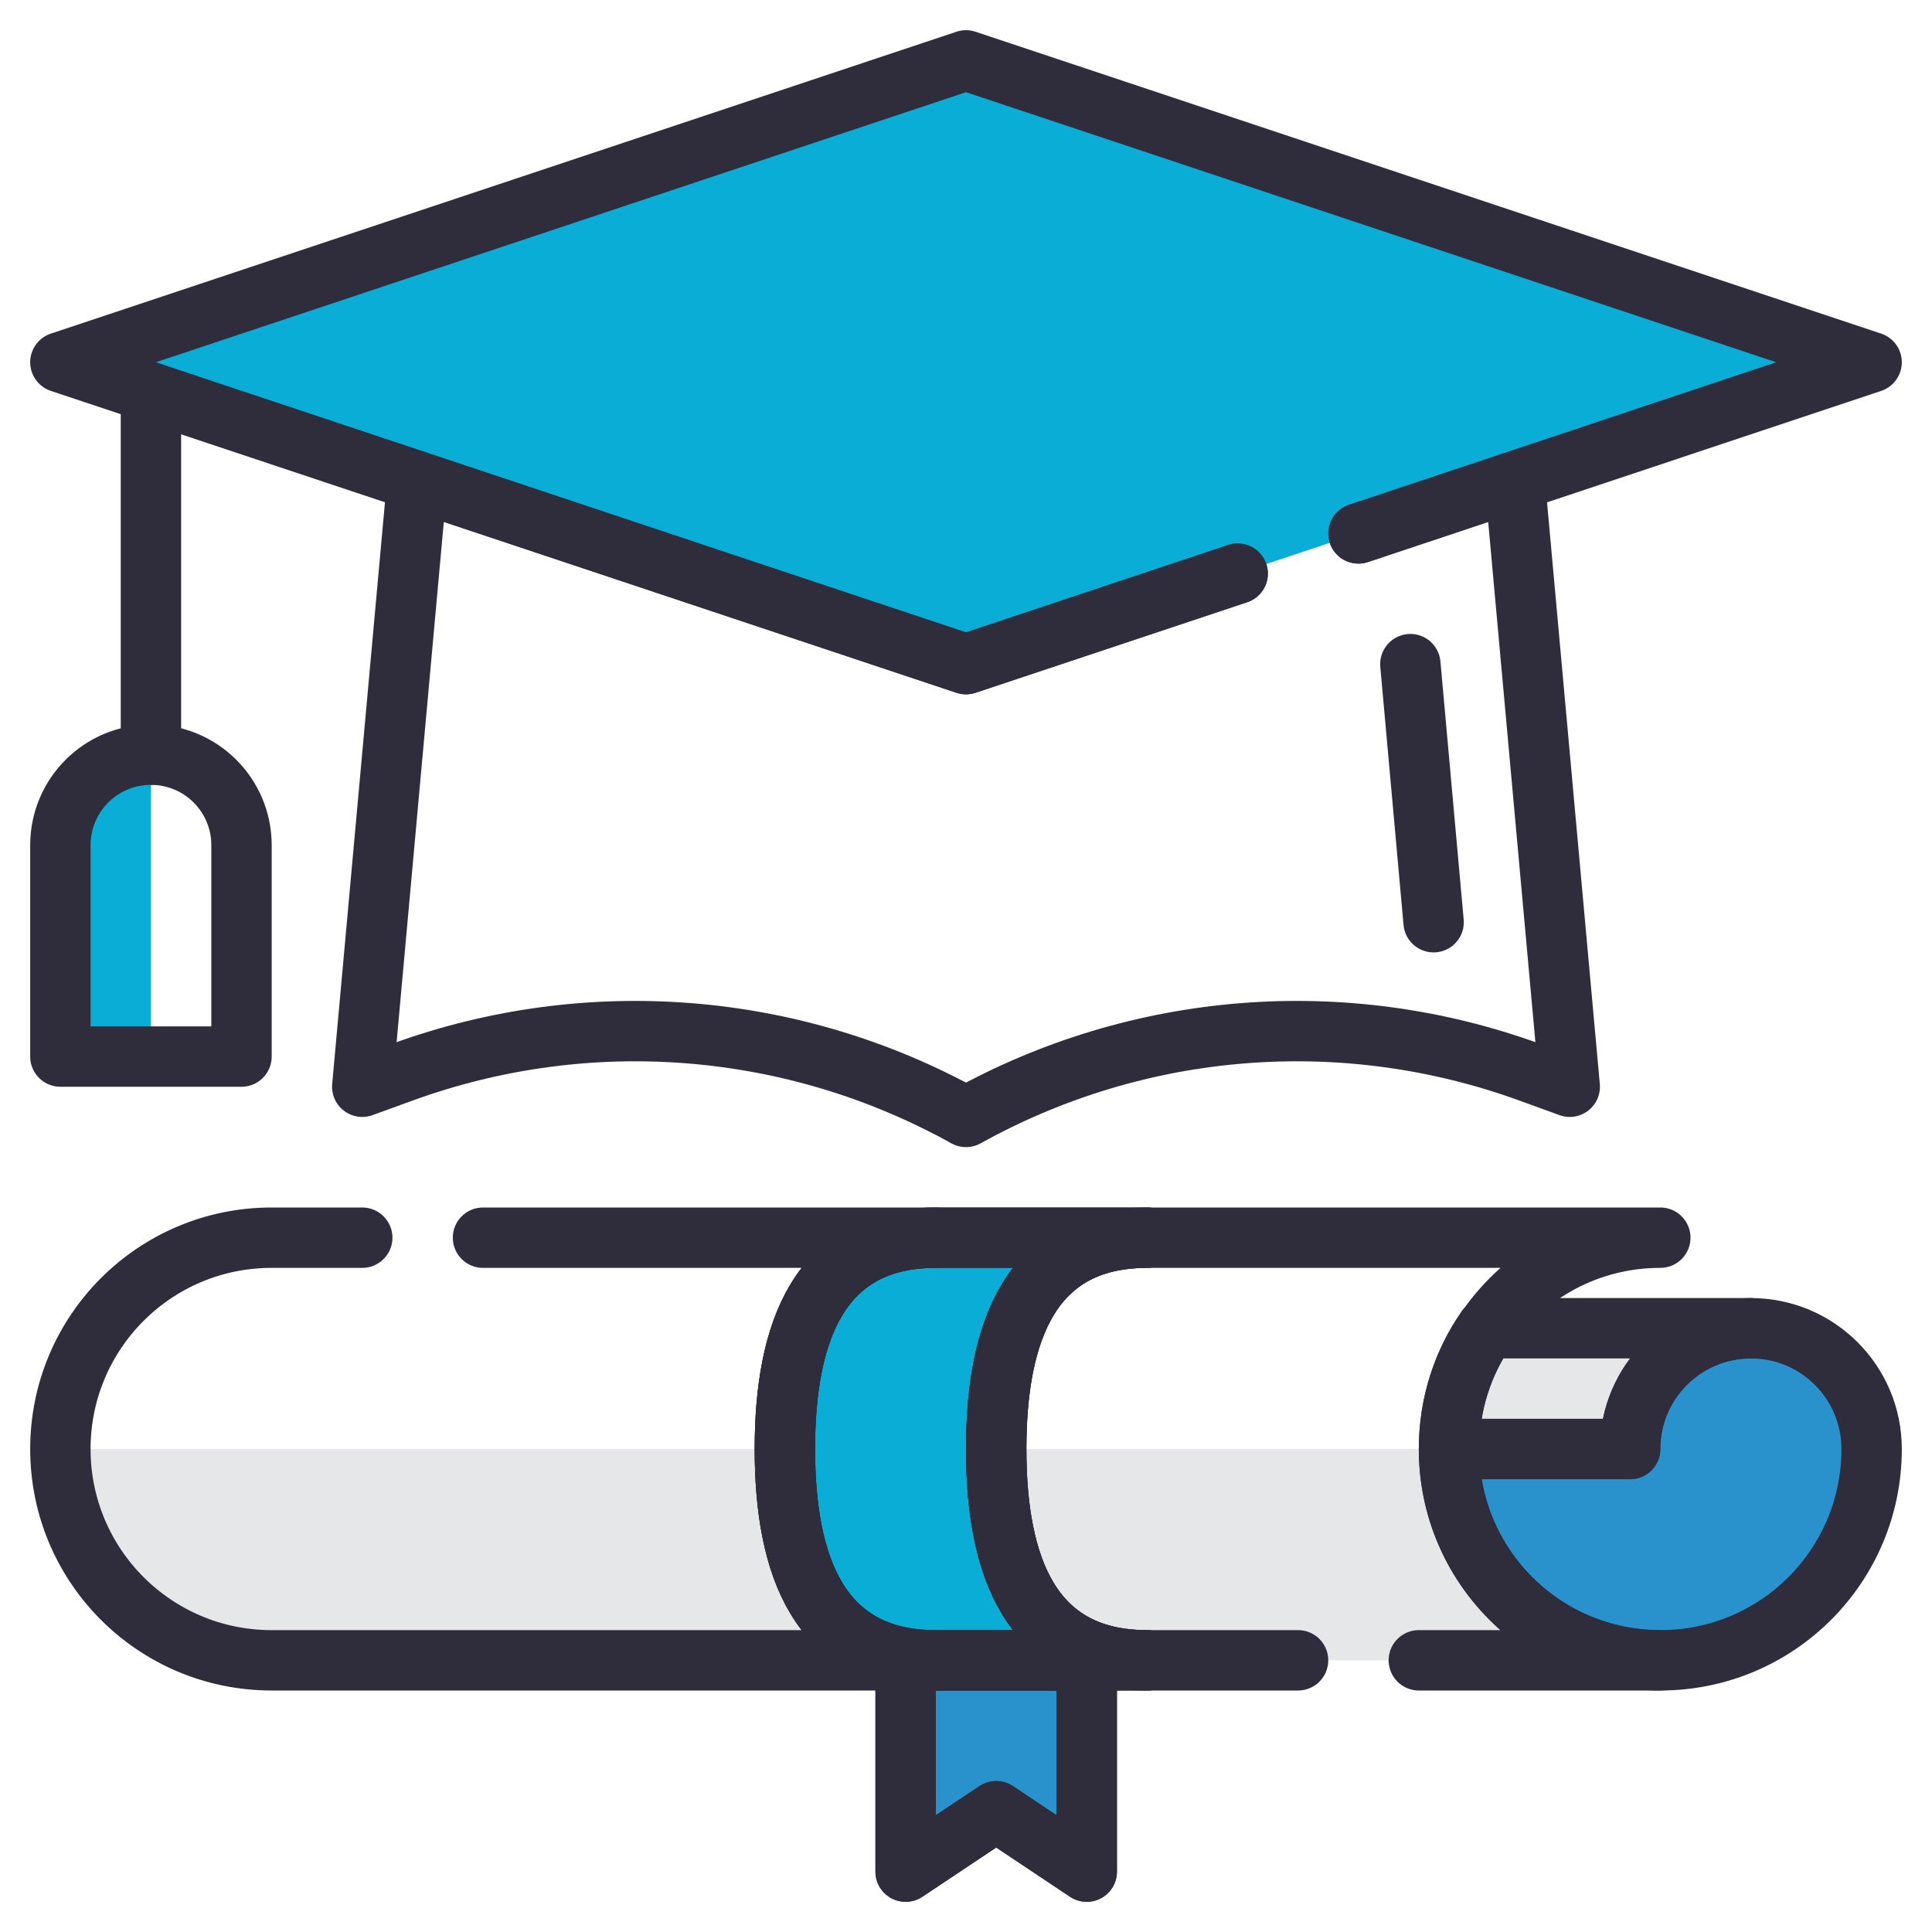
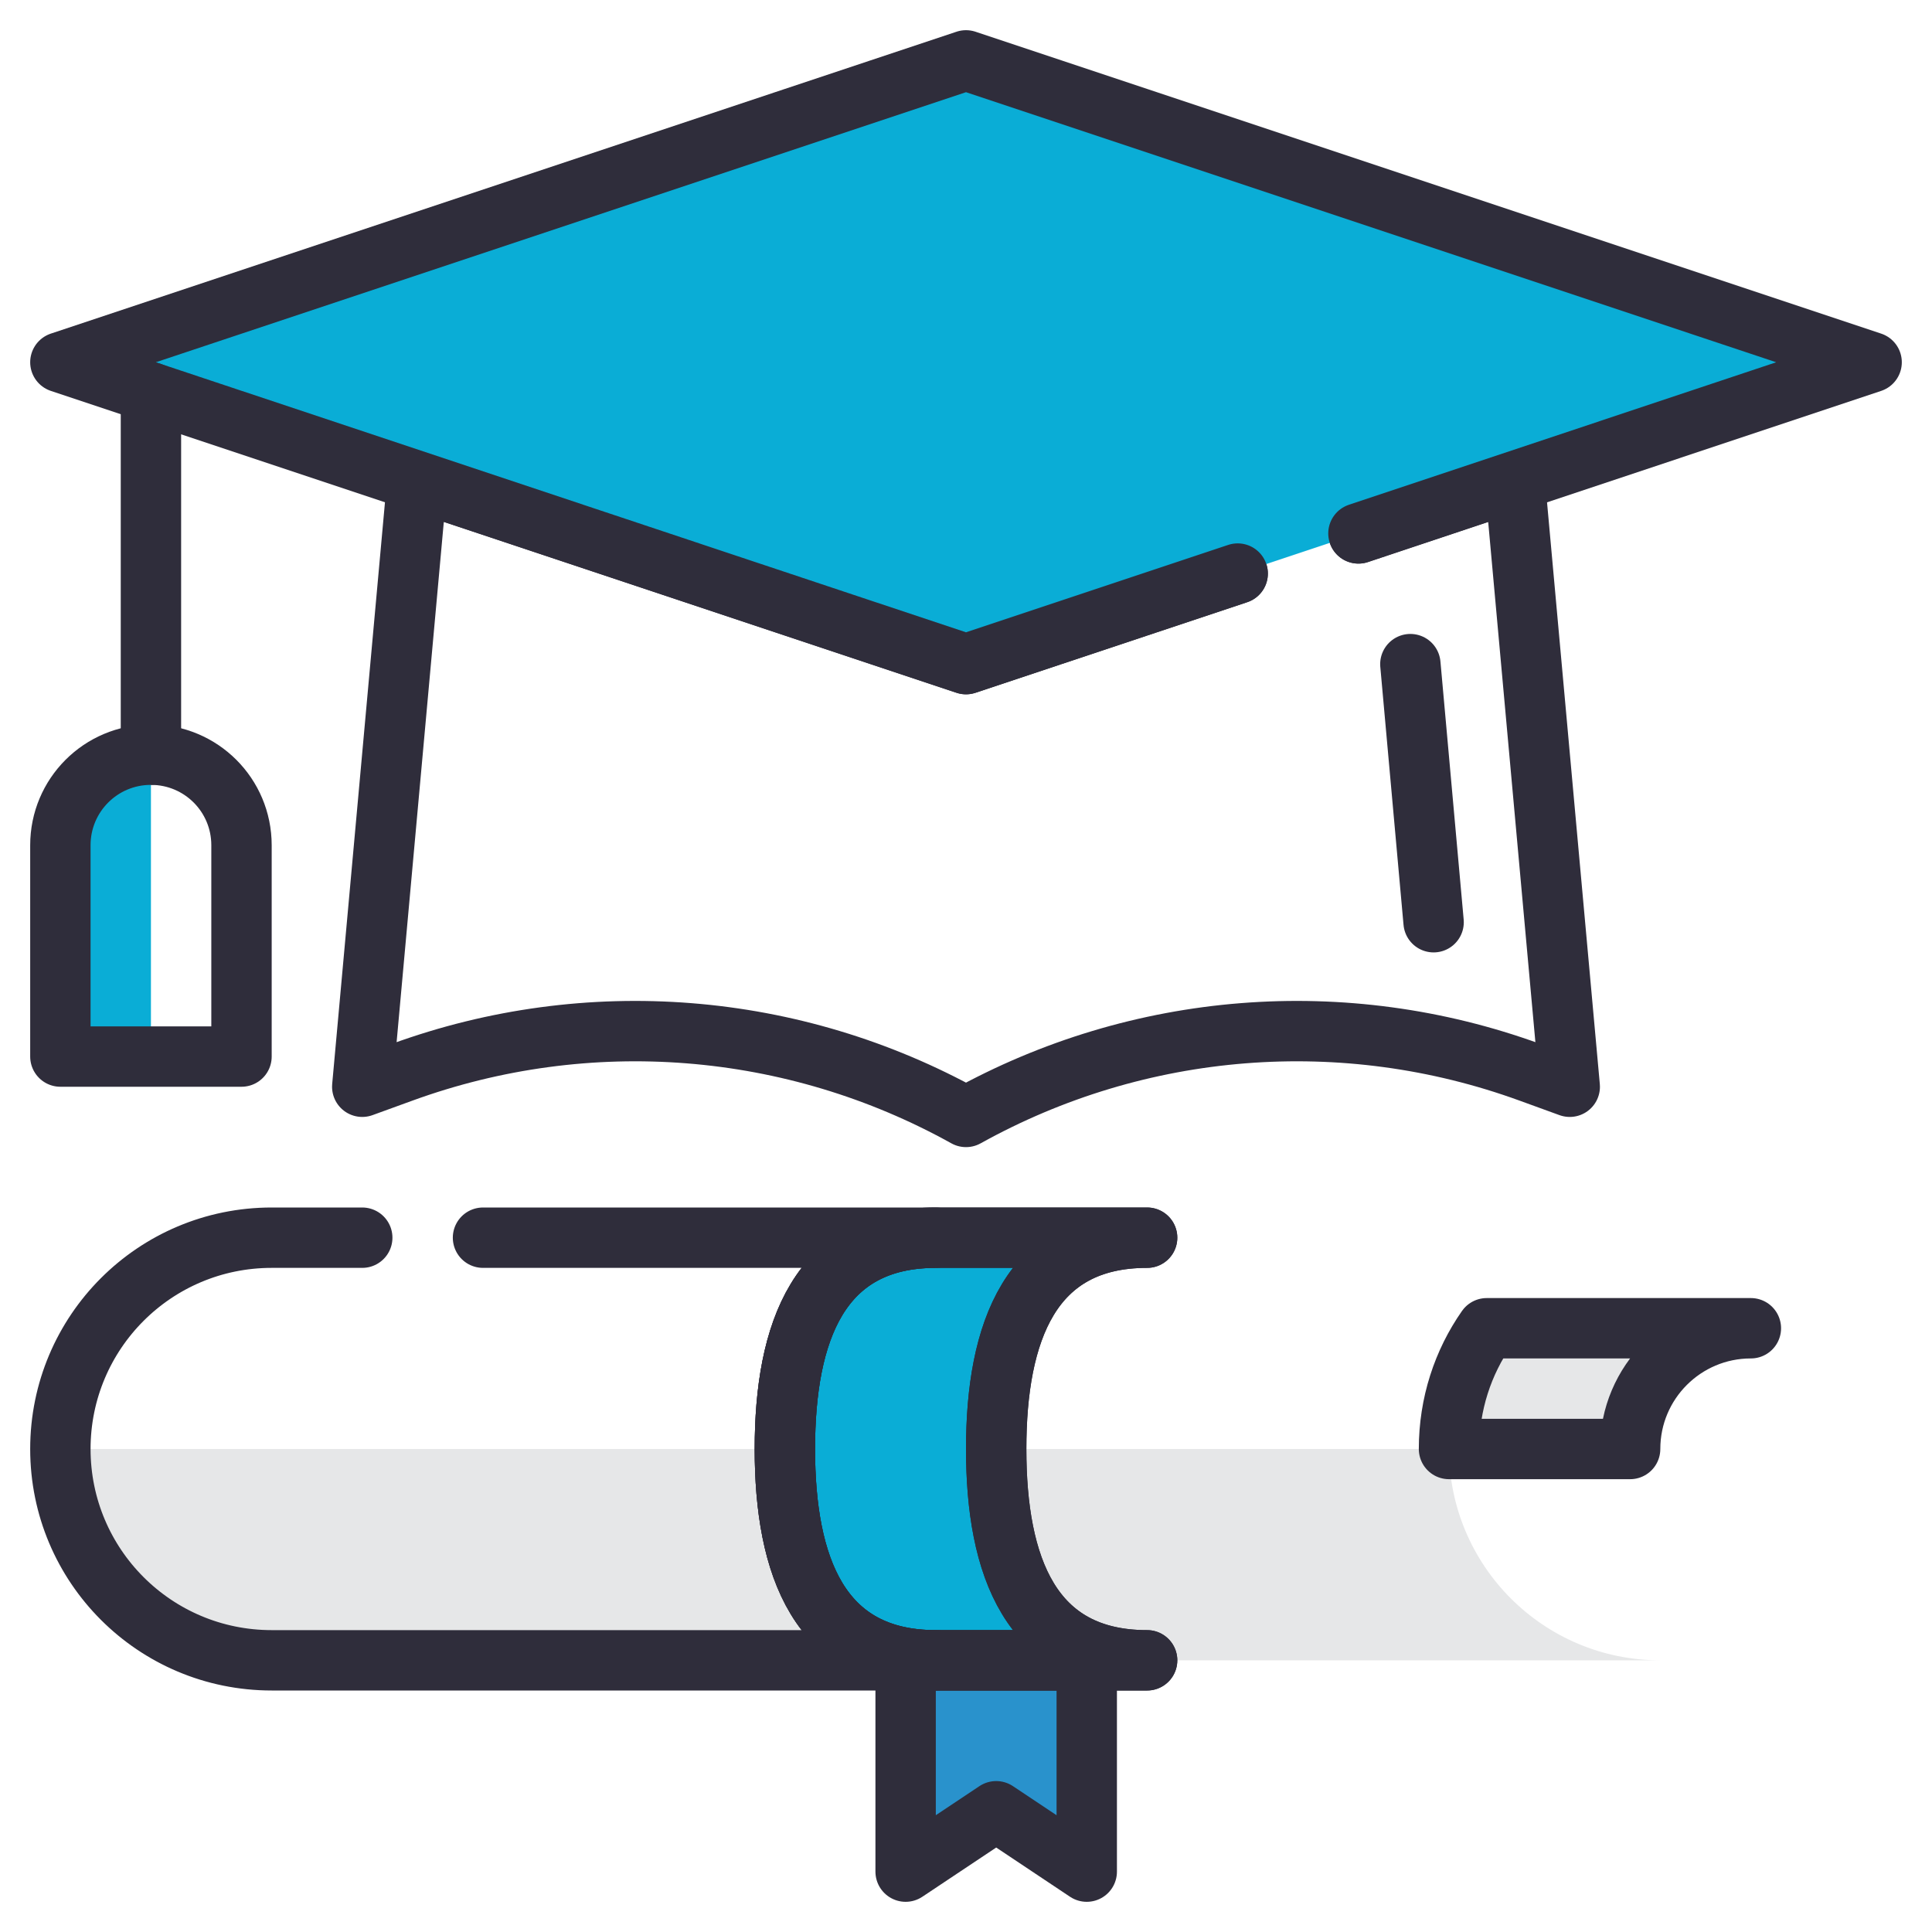
<svg xmlns="http://www.w3.org/2000/svg" id="Icons" viewBox="0 0 64 64">
  <defs>
    <style>.cls-1{fill:#0aadd6;}.cls-2{fill:#2f2d3b;}.cls-3{fill:none;stroke:#2f2d3b;stroke-linecap:round;stroke-linejoin:round;stroke-width:2px;}.cls-4{fill:#e6e7e8;}.cls-5{fill:#2992cc;}</style>
  </defs>
  <path class="cls-3" d="M45,17.67l5.18-1.73,1.82,20.06-1.32-.48c-6.15-2.24-12.96-1.7-18.68,1.48-5.72-3.18-12.53-3.72-18.68-1.48l-1.32,.48,1.82-20.06,18.18,6.06,9-3" />
  <polygon class="cls-1" points="62 12 32 22 2 12 32 2 62 12" />
  <polyline class="cls-3" points="45 17.67 62 12 32 2 2 12 32 22 41 19" />
  <line class="cls-3" x1="47.49" y1="30.55" x2="46.72" y2="22" />
  <path class="cls-4" d="M55,55h-17c-3.87,0-5-3.13-5-7h15c0,3.87,3.13,7,7,7Z" />
-   <path class="cls-5" d="M62,48c0,3.87-3.13,7-7,7s-7-3.13-7-7h6c0-2.21,1.79-4,4-4s4,1.79,4,4Z" />
  <path class="cls-2" d="M38,55h-7c-3.87,0-5-3.13-5-7s1.13-7,5-7h7c-3.87,0-5,3.13-5,7s1.13,7,5,7Z" />
  <polygon class="cls-2" points="36 55 36 62 33 60 30 62 30 55 36 55" />
  <path class="cls-1" d="M38,55h-7c-3.87,0-5-3.13-5-7s1.13-7,5-7h7c-3.87,0-5,3.13-5,7s1.13,7,5,7Z" />
  <path class="cls-4" d="M31,55H9c-3.87,0-7-3.13-7-7H26c0,3.87,1.13,7,5,7Z" />
  <path class="cls-4" d="M58,44c-2.21,0-4,1.79-4,4h-6c0-1.49,.46-2.87,1.25-4h8.75Z" />
  <polygon class="cls-5" points="36 55 36 62 33 60 30 62 30 55 36 55" />
-   <path class="cls-3" d="M47,55h8c-3.87,0-7-3.13-7-7,0-1.49,.46-2.87,1.25-4h.01c1.26-1.82,3.36-3,5.74-3h-17c-3.87,0-5,3.13-5,7s1.13,7,5,7h5" />
-   <path class="cls-3" d="M62,48c0,3.87-3.13,7-7,7s-7-3.13-7-7h6c0-2.21,1.79-4,4-4s4,1.79,4,4Z" />
  <path class="cls-3" d="M38,55h-7c-3.87,0-5-3.13-5-7s1.13-7,5-7h7c-3.87,0-5,3.13-5,7s1.13,7,5,7Z" />
-   <polygon class="cls-3" points="36 55 36 62 33 60 30 62 30 55 36 55" />
  <path class="cls-3" d="M38,55h-7c-3.87,0-5-3.13-5-7s1.13-7,5-7h7c-3.87,0-5,3.13-5,7s1.13,7,5,7Z" />
  <path class="cls-3" d="M16,41h15c-3.87,0-5,3.13-5,7s1.13,7,5,7H9c-3.87,0-7-3.13-7-7s3.13-7,7-7h3" />
  <path class="cls-3" d="M58,44c-2.21,0-4,1.79-4,4h-6c0-1.49,.46-2.87,1.25-4h8.75Z" />
  <polygon class="cls-3" points="36 55 36 62 33 60 30 62 30 55 36 55" />
  <line class="cls-3" x1="5" y1="25" x2="5" y2="13" />
  <path class="cls-1" d="M5,25c-1.66,0-3,1.34-3,3v7h3v-10Z" />
  <path class="cls-3" d="M5,25h0c1.66,0,3,1.34,3,3v7H2v-7c0-1.66,1.34-3,3-3Z" />
</svg>